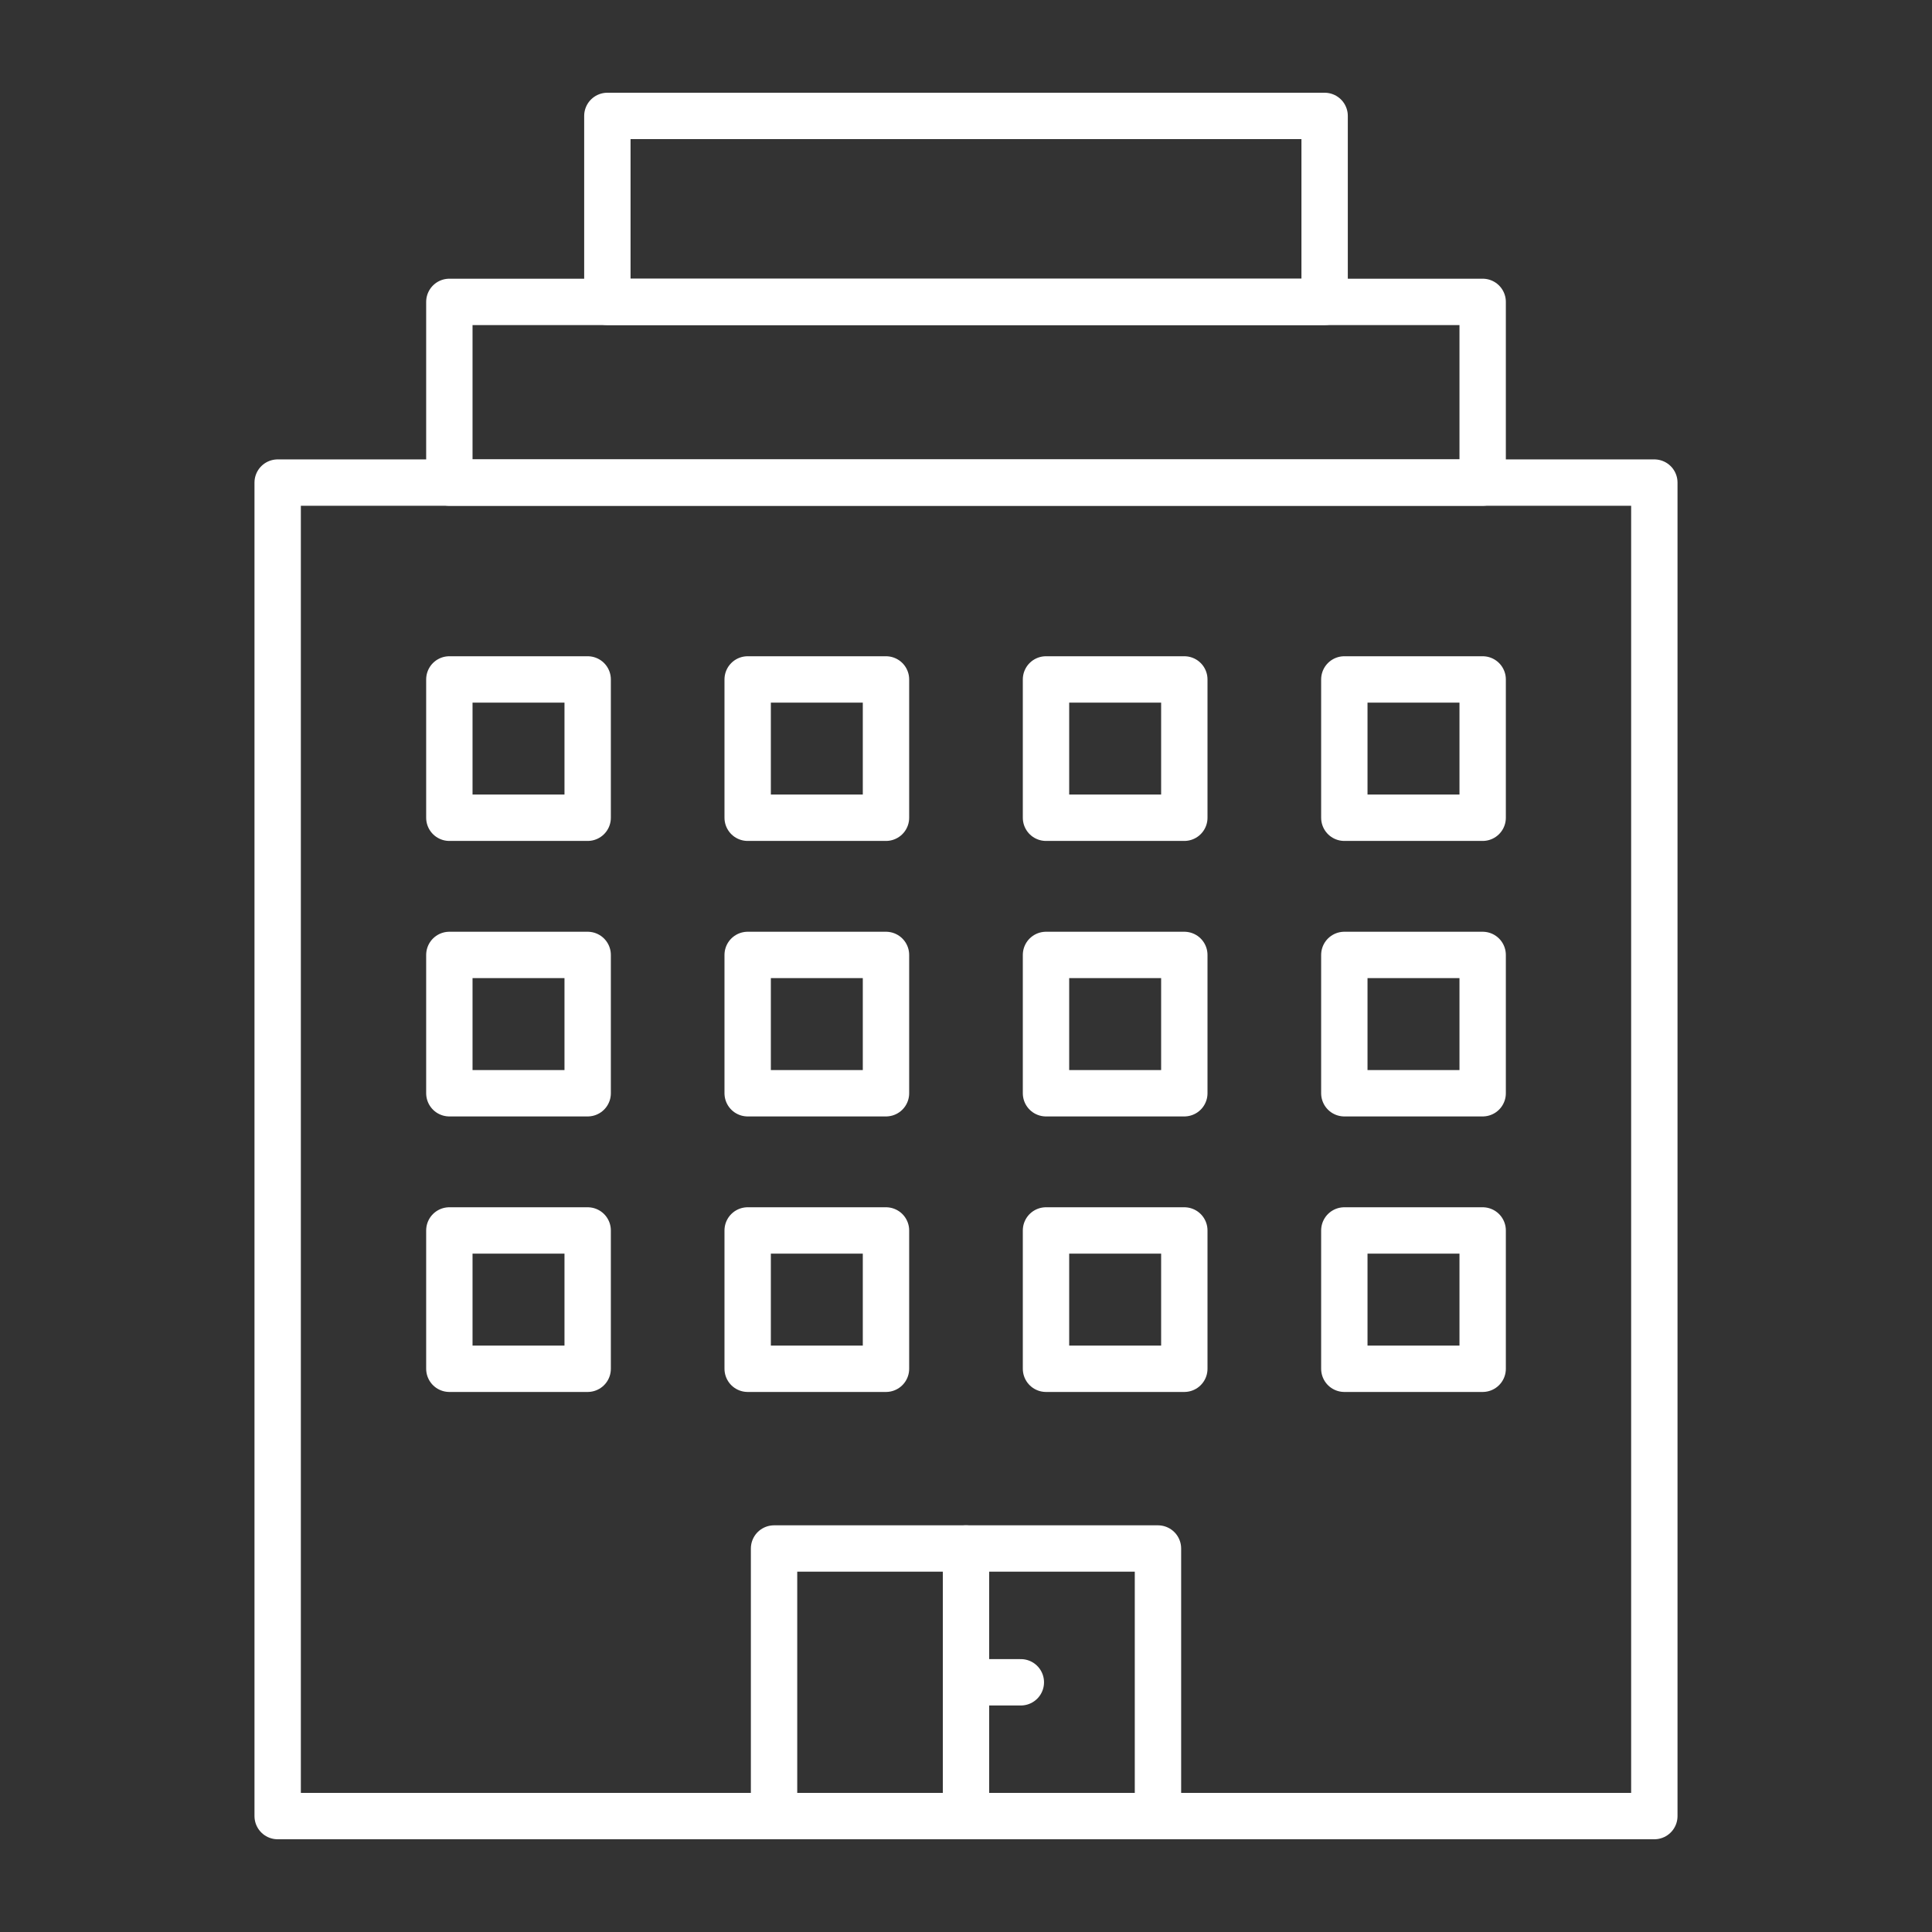
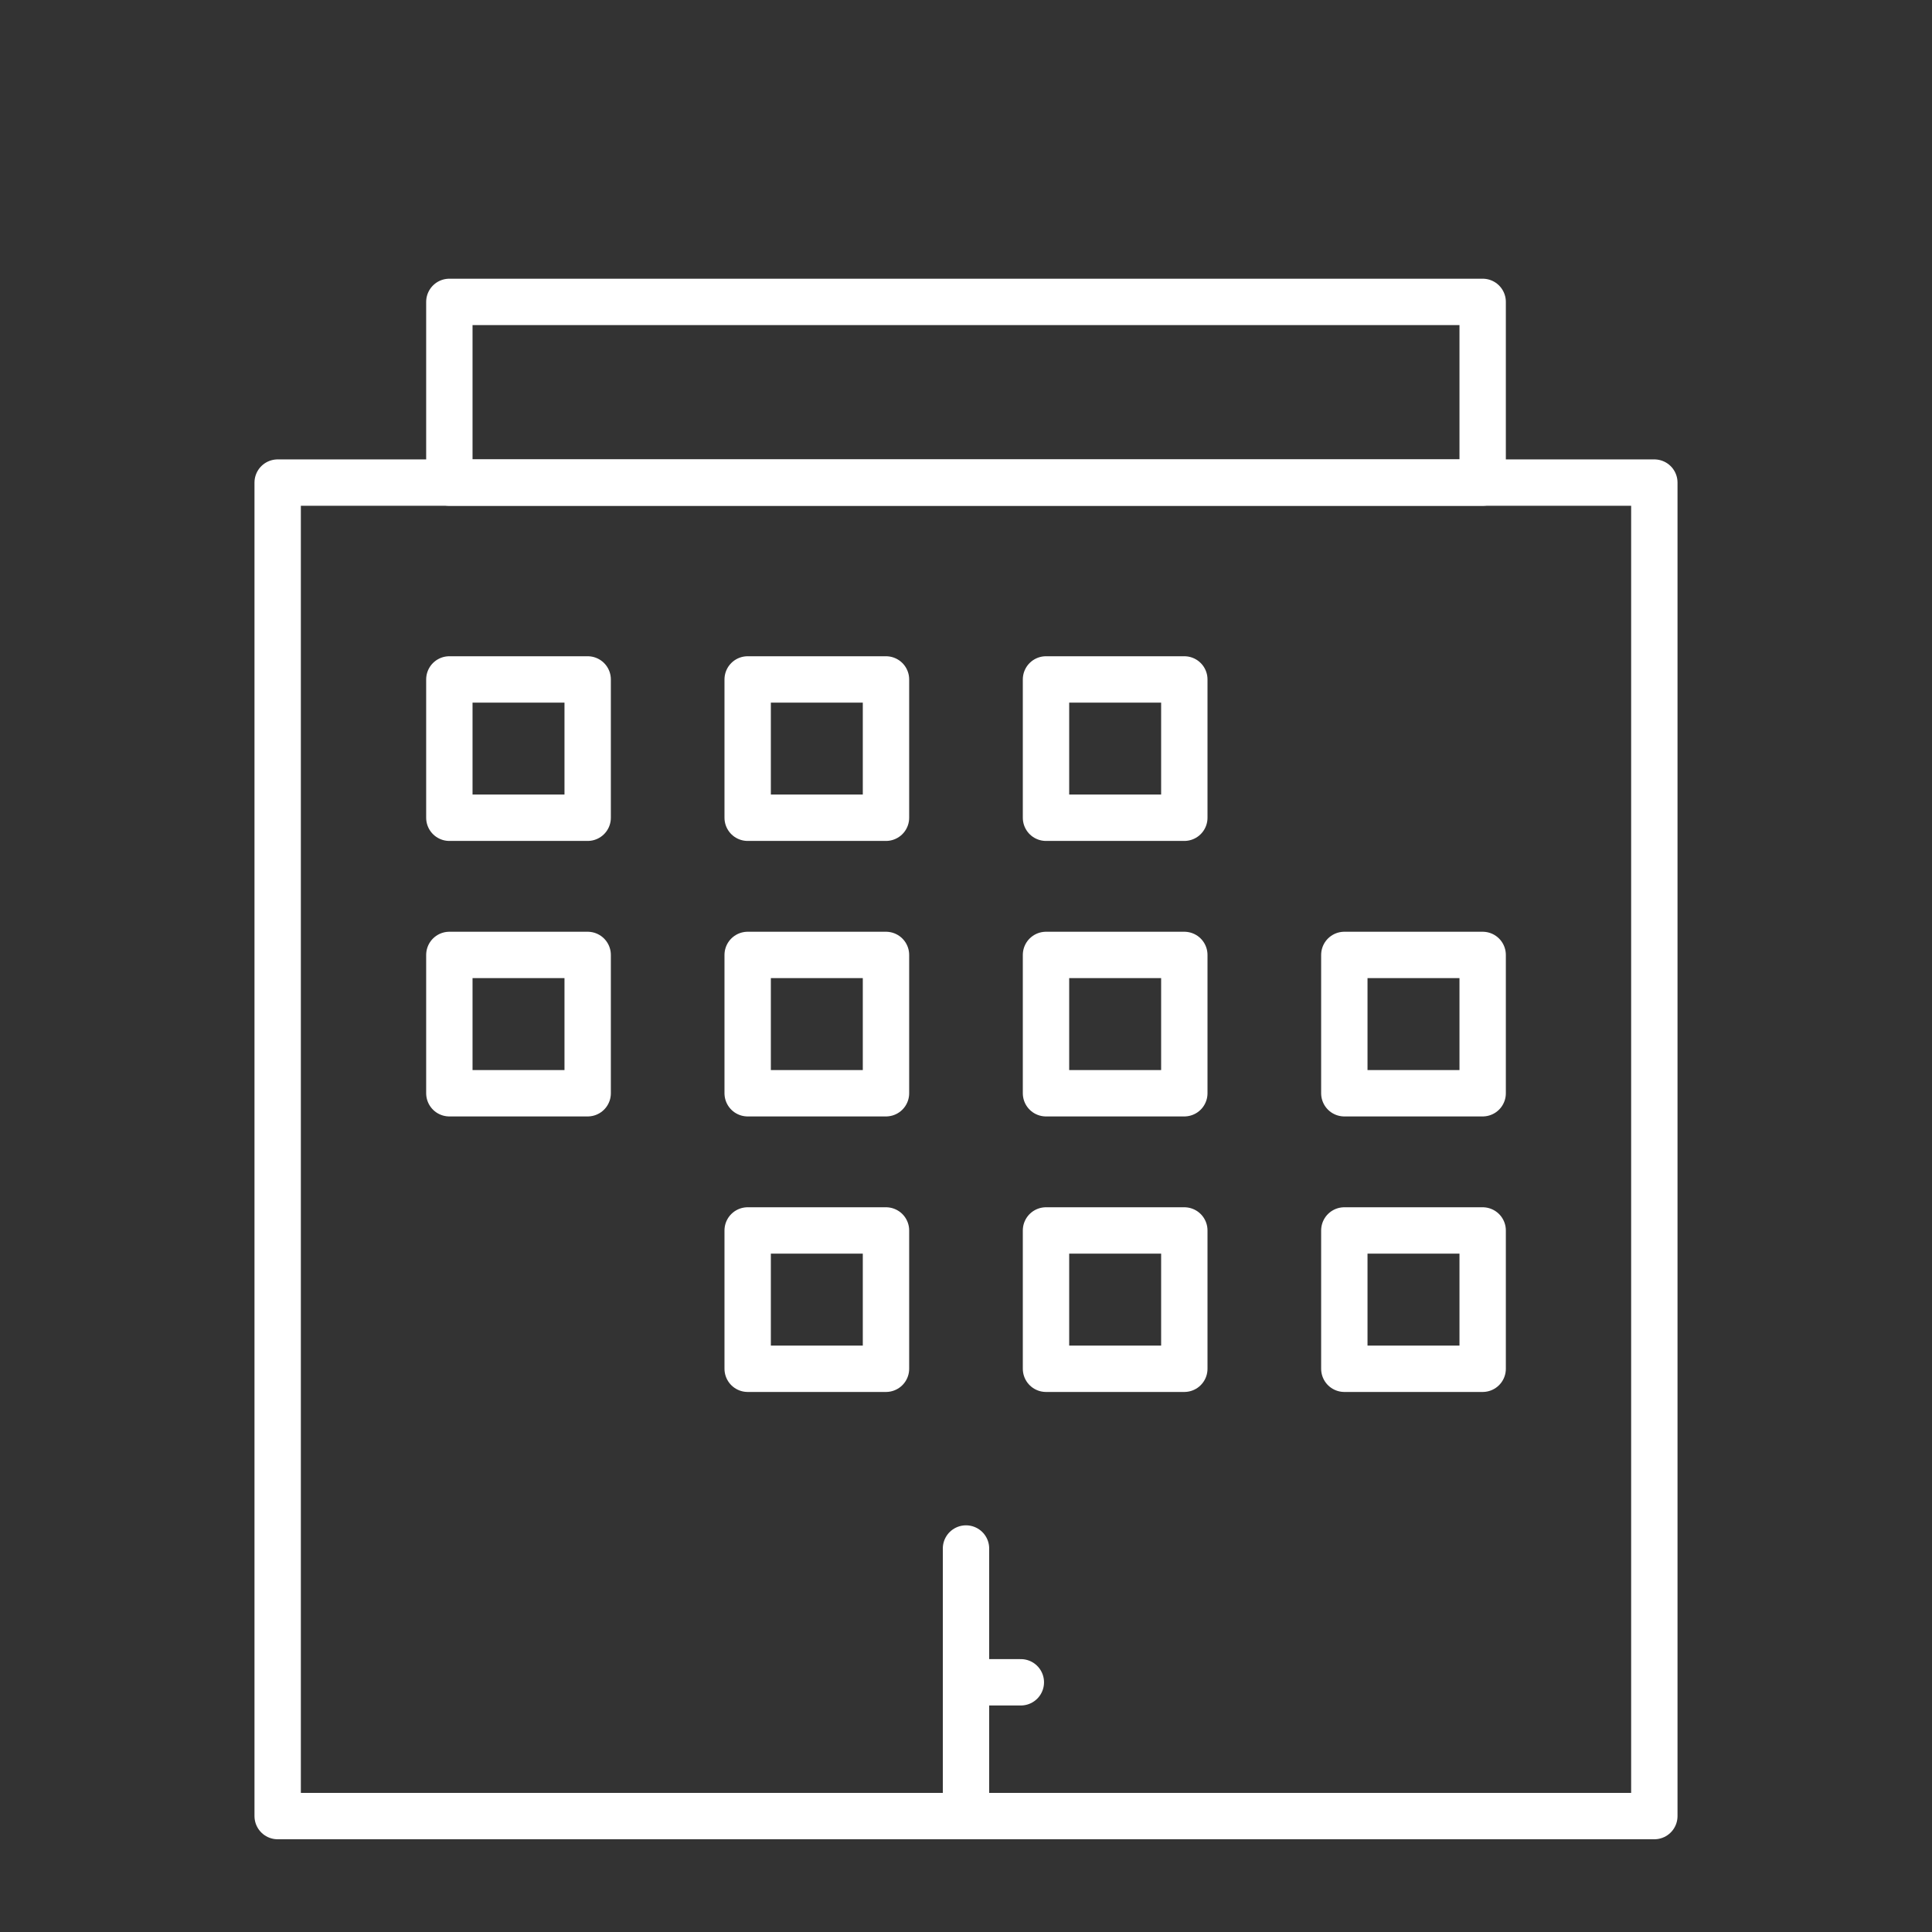
<svg xmlns="http://www.w3.org/2000/svg" id="Layer_1" data-name="Layer 1" width="125" height="125" viewBox="0 0 125 125">
  <rect x="0" y="0" width="125" height="125" fill="#333333" stroke="none" />
  <defs>
    <style>
      .cls-1 {
        fill: none;
        stroke: #fff;
        stroke-linecap: round;
        stroke-linejoin: round;
        stroke-width: 3px;
      }
    </style>
  </defs>
  <g>
    <rect class="cls-1" x="17.965" y="31.223" width="89.07" height="86.277" />
    <rect class="cls-1" x="29.073" y="19.532" width="66.855" height="11.691" />
-     <rect class="cls-1" x="39.296" y="7.5" width="46.407" height="12.032" />
  </g>
  <g>
    <g>
      <rect class="cls-1" x="67.676" y="43.959" width="8.949" height="8.949" />
      <rect class="cls-1" x="67.676" y="61.784" width="8.949" height="8.949" />
      <rect class="cls-1" x="67.676" y="79.61" width="8.949" height="8.949" />
    </g>
    <g>
      <rect class="cls-1" x="48.374" y="43.959" width="8.949" height="8.949" />
      <rect class="cls-1" x="48.374" y="61.784" width="8.949" height="8.949" />
      <rect class="cls-1" x="48.374" y="79.61" width="8.949" height="8.949" />
    </g>
    <g>
      <rect class="cls-1" x="29.073" y="43.959" width="8.949" height="8.949" />
      <rect class="cls-1" x="29.073" y="61.784" width="8.949" height="8.949" />
-       <rect class="cls-1" x="29.073" y="79.61" width="8.949" height="8.949" />
    </g>
    <g>
-       <rect class="cls-1" x="86.978" y="43.959" width="8.95" height="8.949" />
      <rect class="cls-1" x="86.978" y="61.784" width="8.95" height="8.949" />
      <rect class="cls-1" x="86.978" y="79.61" width="8.95" height="8.949" />
    </g>
  </g>
  <g>
-     <rect class="cls-1" x="50.081" y="100.188" width="24.839" height="17.312" />
    <line class="cls-1" x1="62.5" y1="100.188" x2="62.5" y2="117.5" />
    <line class="cls-1" x1="62.5" y1="108.844" x2="66.048" y2="108.844" />
  </g>
</svg>